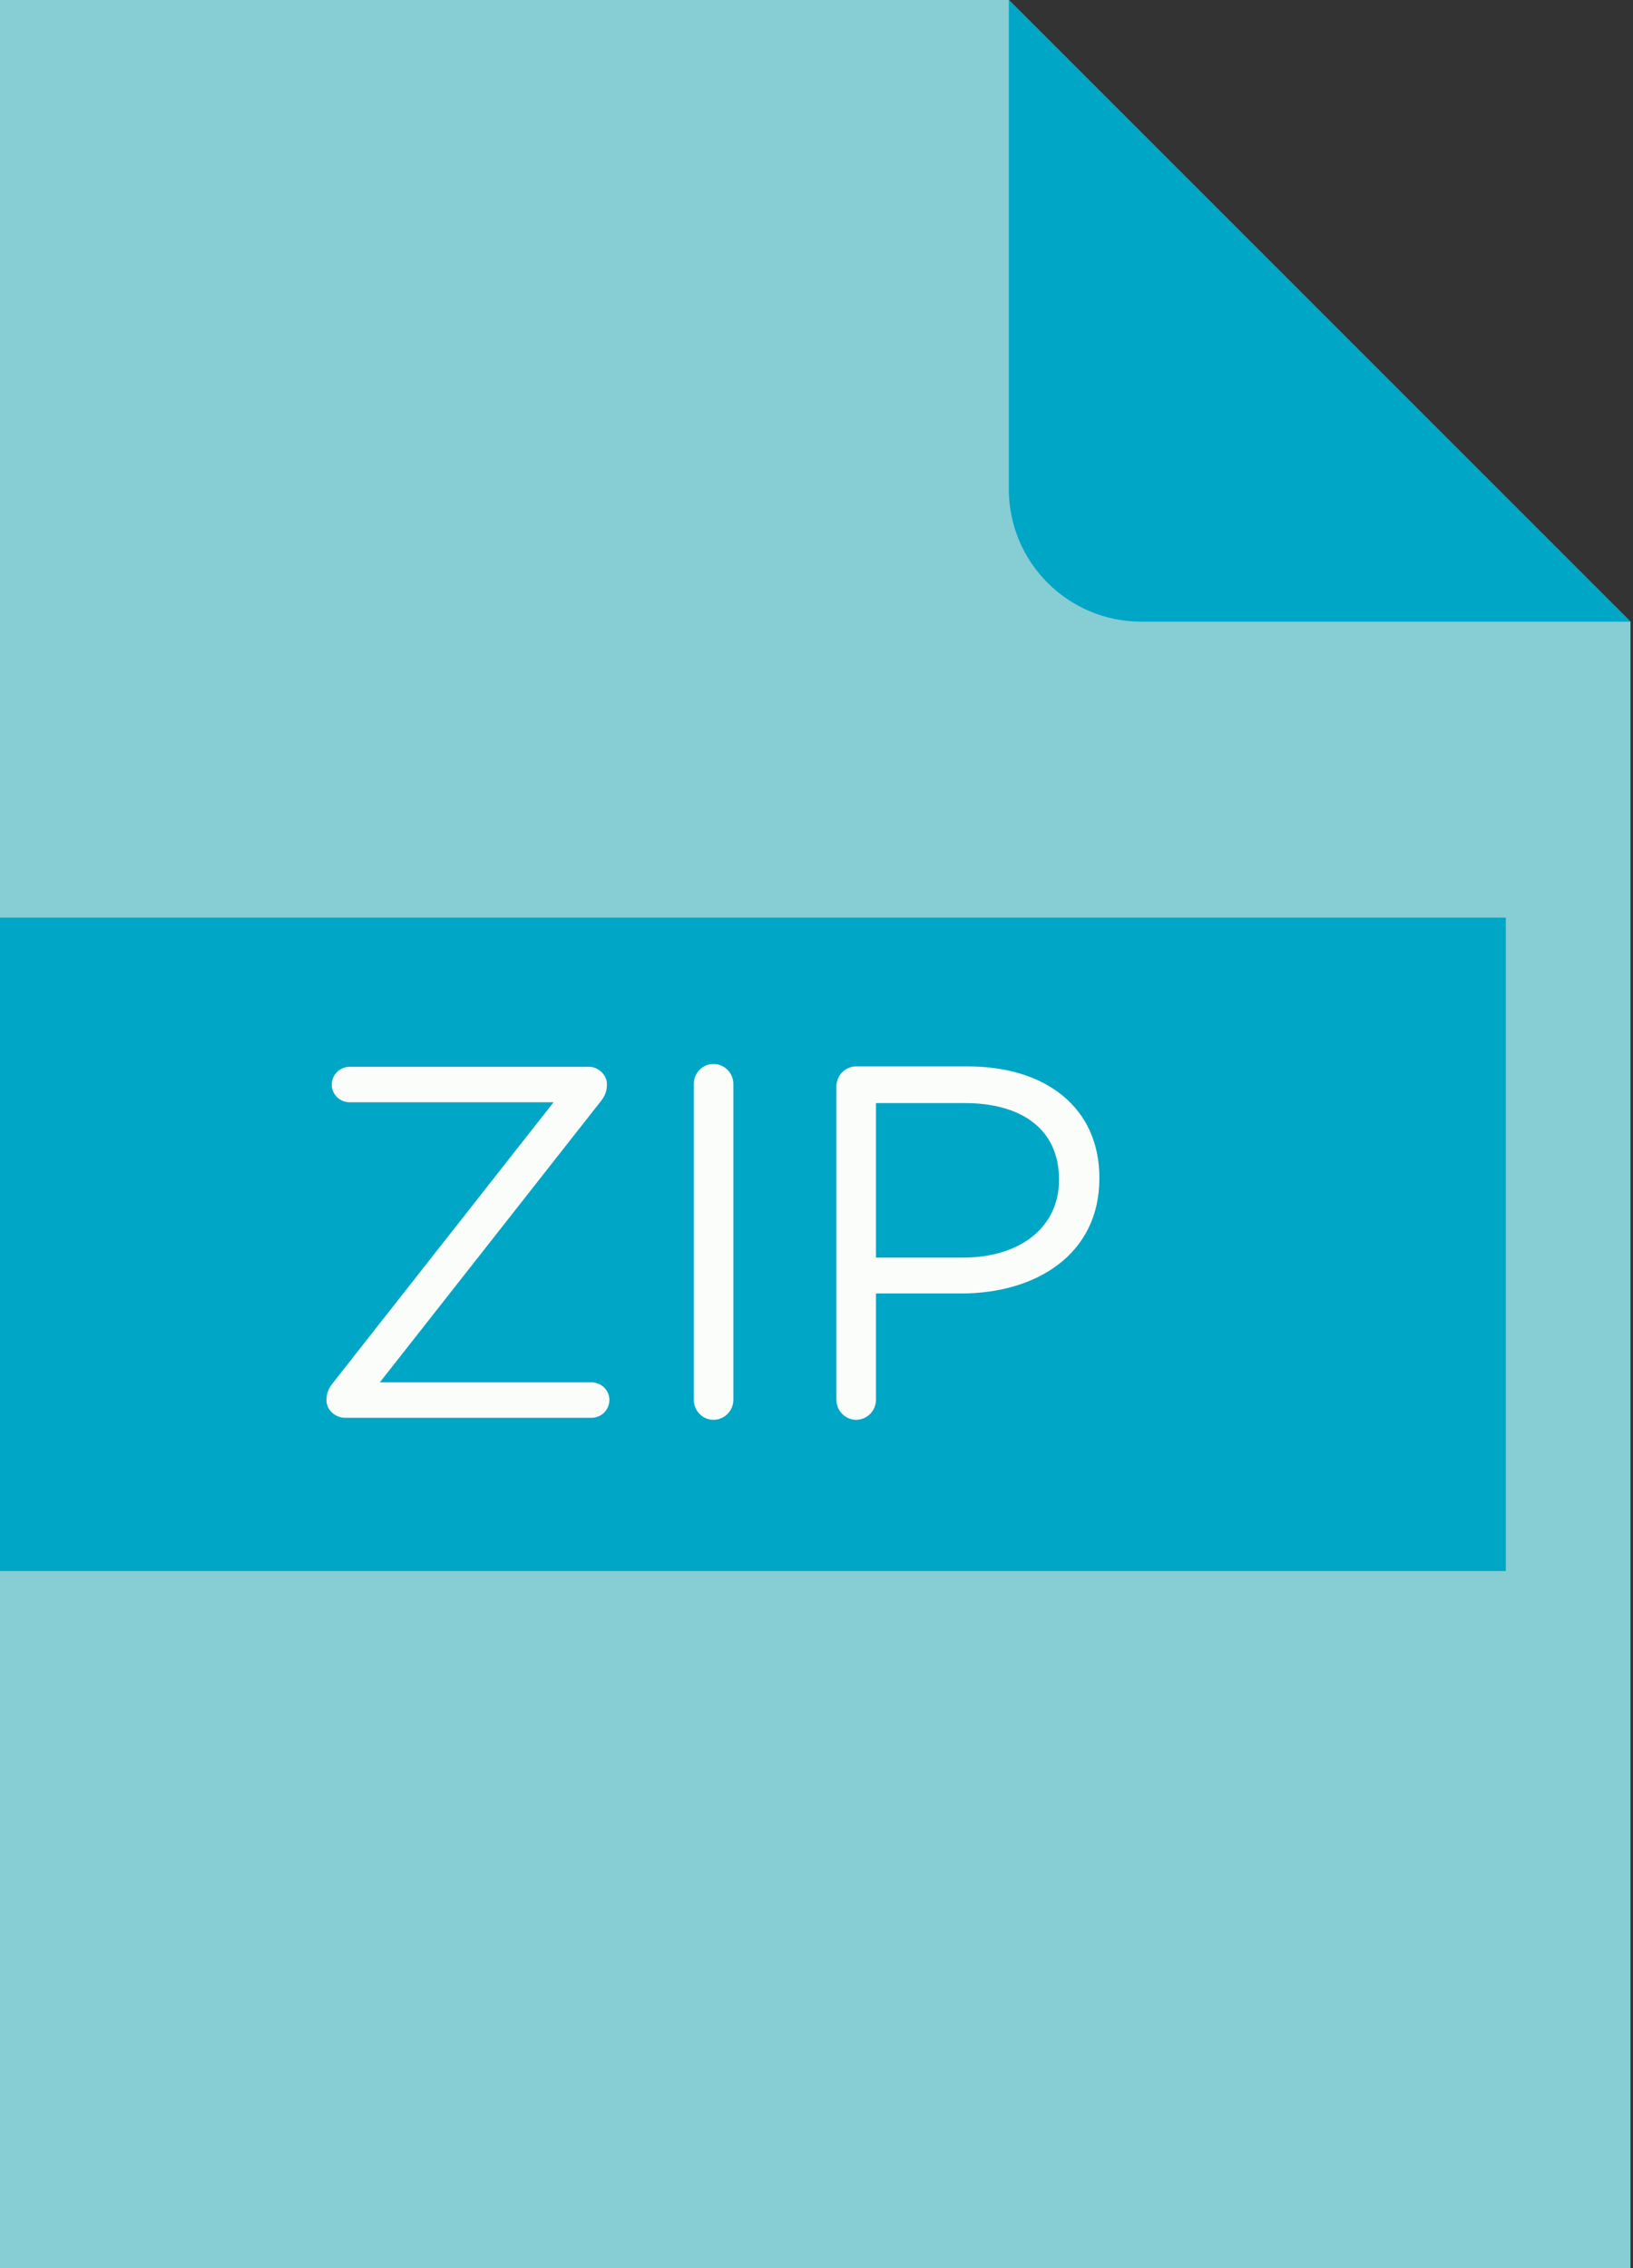
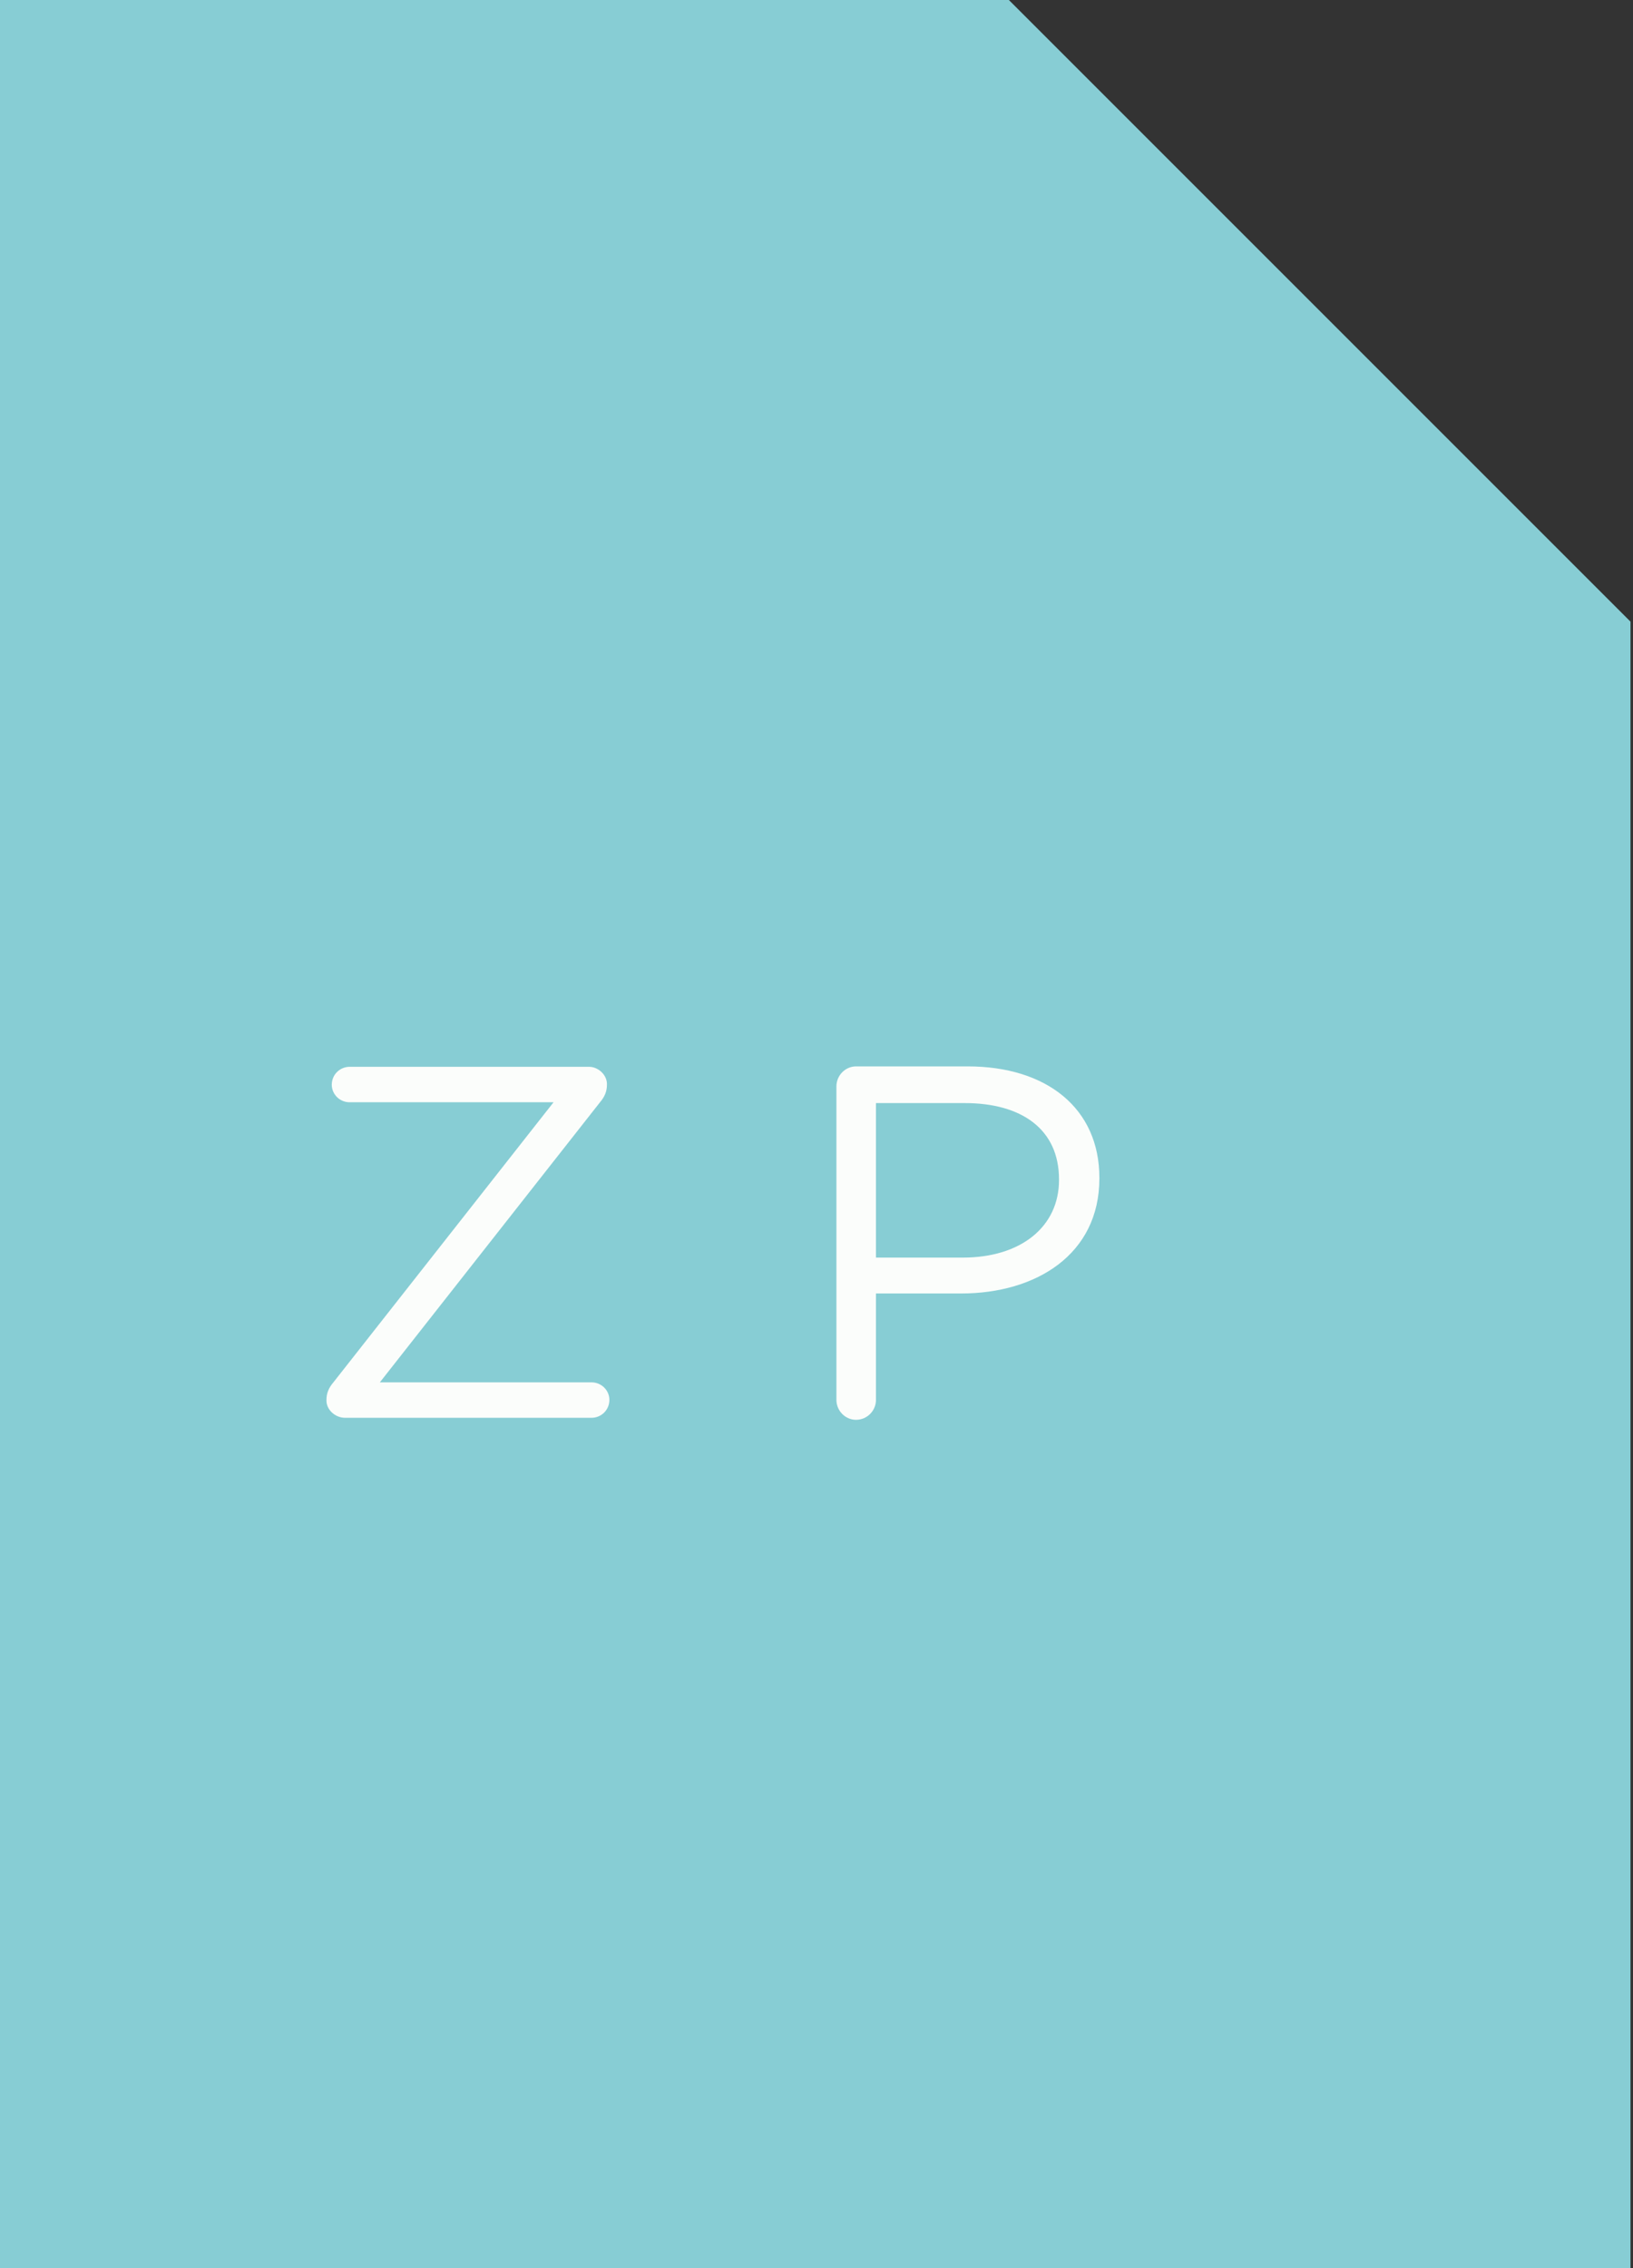
<svg xmlns="http://www.w3.org/2000/svg" width="36" height="50" viewBox="0 0 36 50" fill="none">
  <rect x="0" y="0" width="36" height="50" fill="#333333" stroke="none" />
  <g id="Group">
    <path id="Vector" d="M22.241 0H0V50H35.945V13.704L22.241 0Z" fill="#87CDD4" />
-     <path id="Vector_2" d="M0 20.228V34.633C0.018 34.633 0.045 34.633 0.063 34.633H33.196V20.228H0.063C0.045 20.228 0.027 20.228 0 20.228Z" fill="#00A6C5" />
    <g id="Group_2">
      <g id="Group_3">
-         <path id="Vector_3" d="M22.24 0L35.944 13.704H25.161C23.543 13.704 22.24 12.392 22.24 10.784V0Z" fill="#00A6C5" />
-       </g>
+         </g>
      <g id="Group_4">
        <path id="Vector_4" d="M7.197 30.877V30.859C7.197 30.706 7.251 30.59 7.35 30.473L12.203 24.299H7.709C7.485 24.299 7.314 24.119 7.314 23.913C7.314 23.688 7.494 23.517 7.709 23.517H12.985C13.191 23.517 13.38 23.697 13.38 23.895V23.913C13.38 24.066 13.326 24.182 13.227 24.299L8.374 30.473H13.038C13.263 30.473 13.434 30.652 13.434 30.859C13.434 31.084 13.254 31.255 13.038 31.255H7.611C7.386 31.255 7.197 31.075 7.197 30.877Z" fill="#FBFDFB" />
-         <path id="Vector_5" d="M15.295 23.895C15.295 23.652 15.493 23.454 15.726 23.454C15.969 23.454 16.167 23.652 16.167 23.895V30.859C16.167 31.102 15.969 31.299 15.726 31.299C15.493 31.299 15.295 31.102 15.295 30.859V23.895Z" fill="#FBFDFB" />
        <path id="Vector_6" d="M18.439 23.949C18.439 23.706 18.637 23.508 18.871 23.508H21.333C23.076 23.508 24.236 24.434 24.236 25.962V25.98C24.236 27.651 22.843 28.514 21.189 28.514H19.311V30.859C19.311 31.102 19.113 31.299 18.871 31.299C18.637 31.299 18.439 31.102 18.439 30.859V23.949ZM21.225 27.723C22.51 27.723 23.346 27.04 23.346 26.015V25.997C23.346 24.892 22.519 24.317 21.27 24.317H19.311V27.723H21.225Z" fill="#FBFDFB" />
      </g>
    </g>
  </g>
</svg>